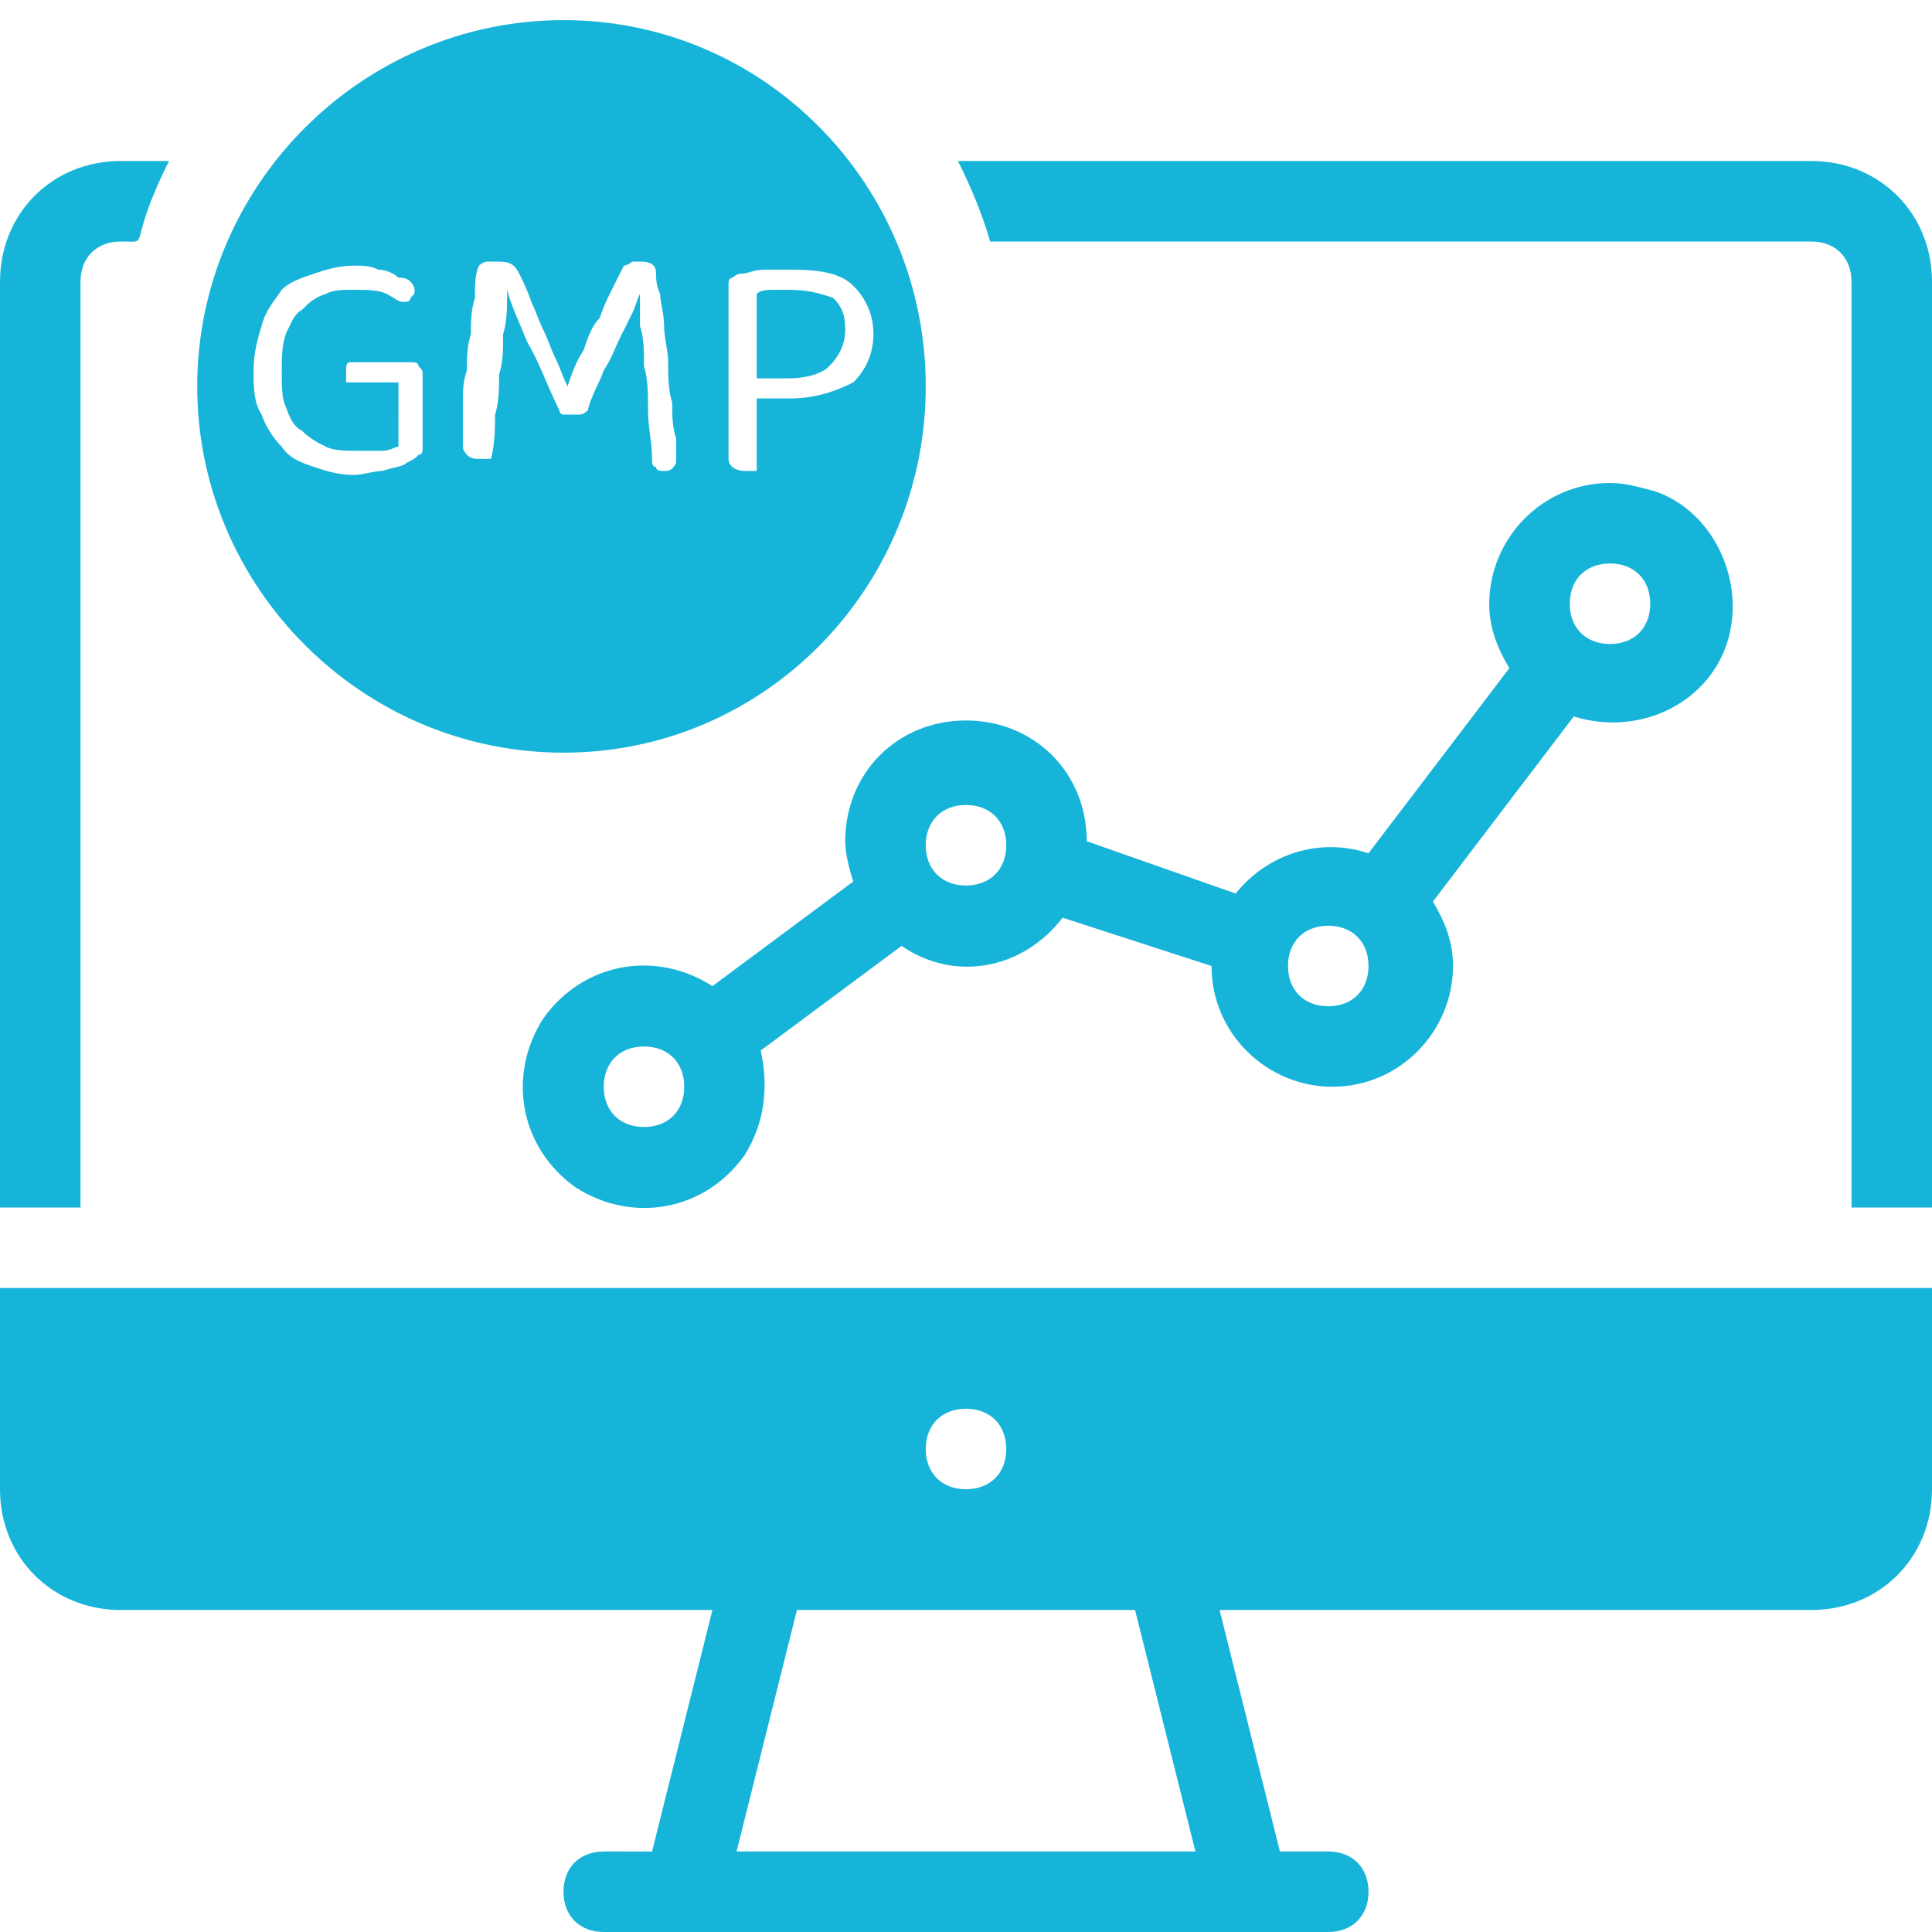
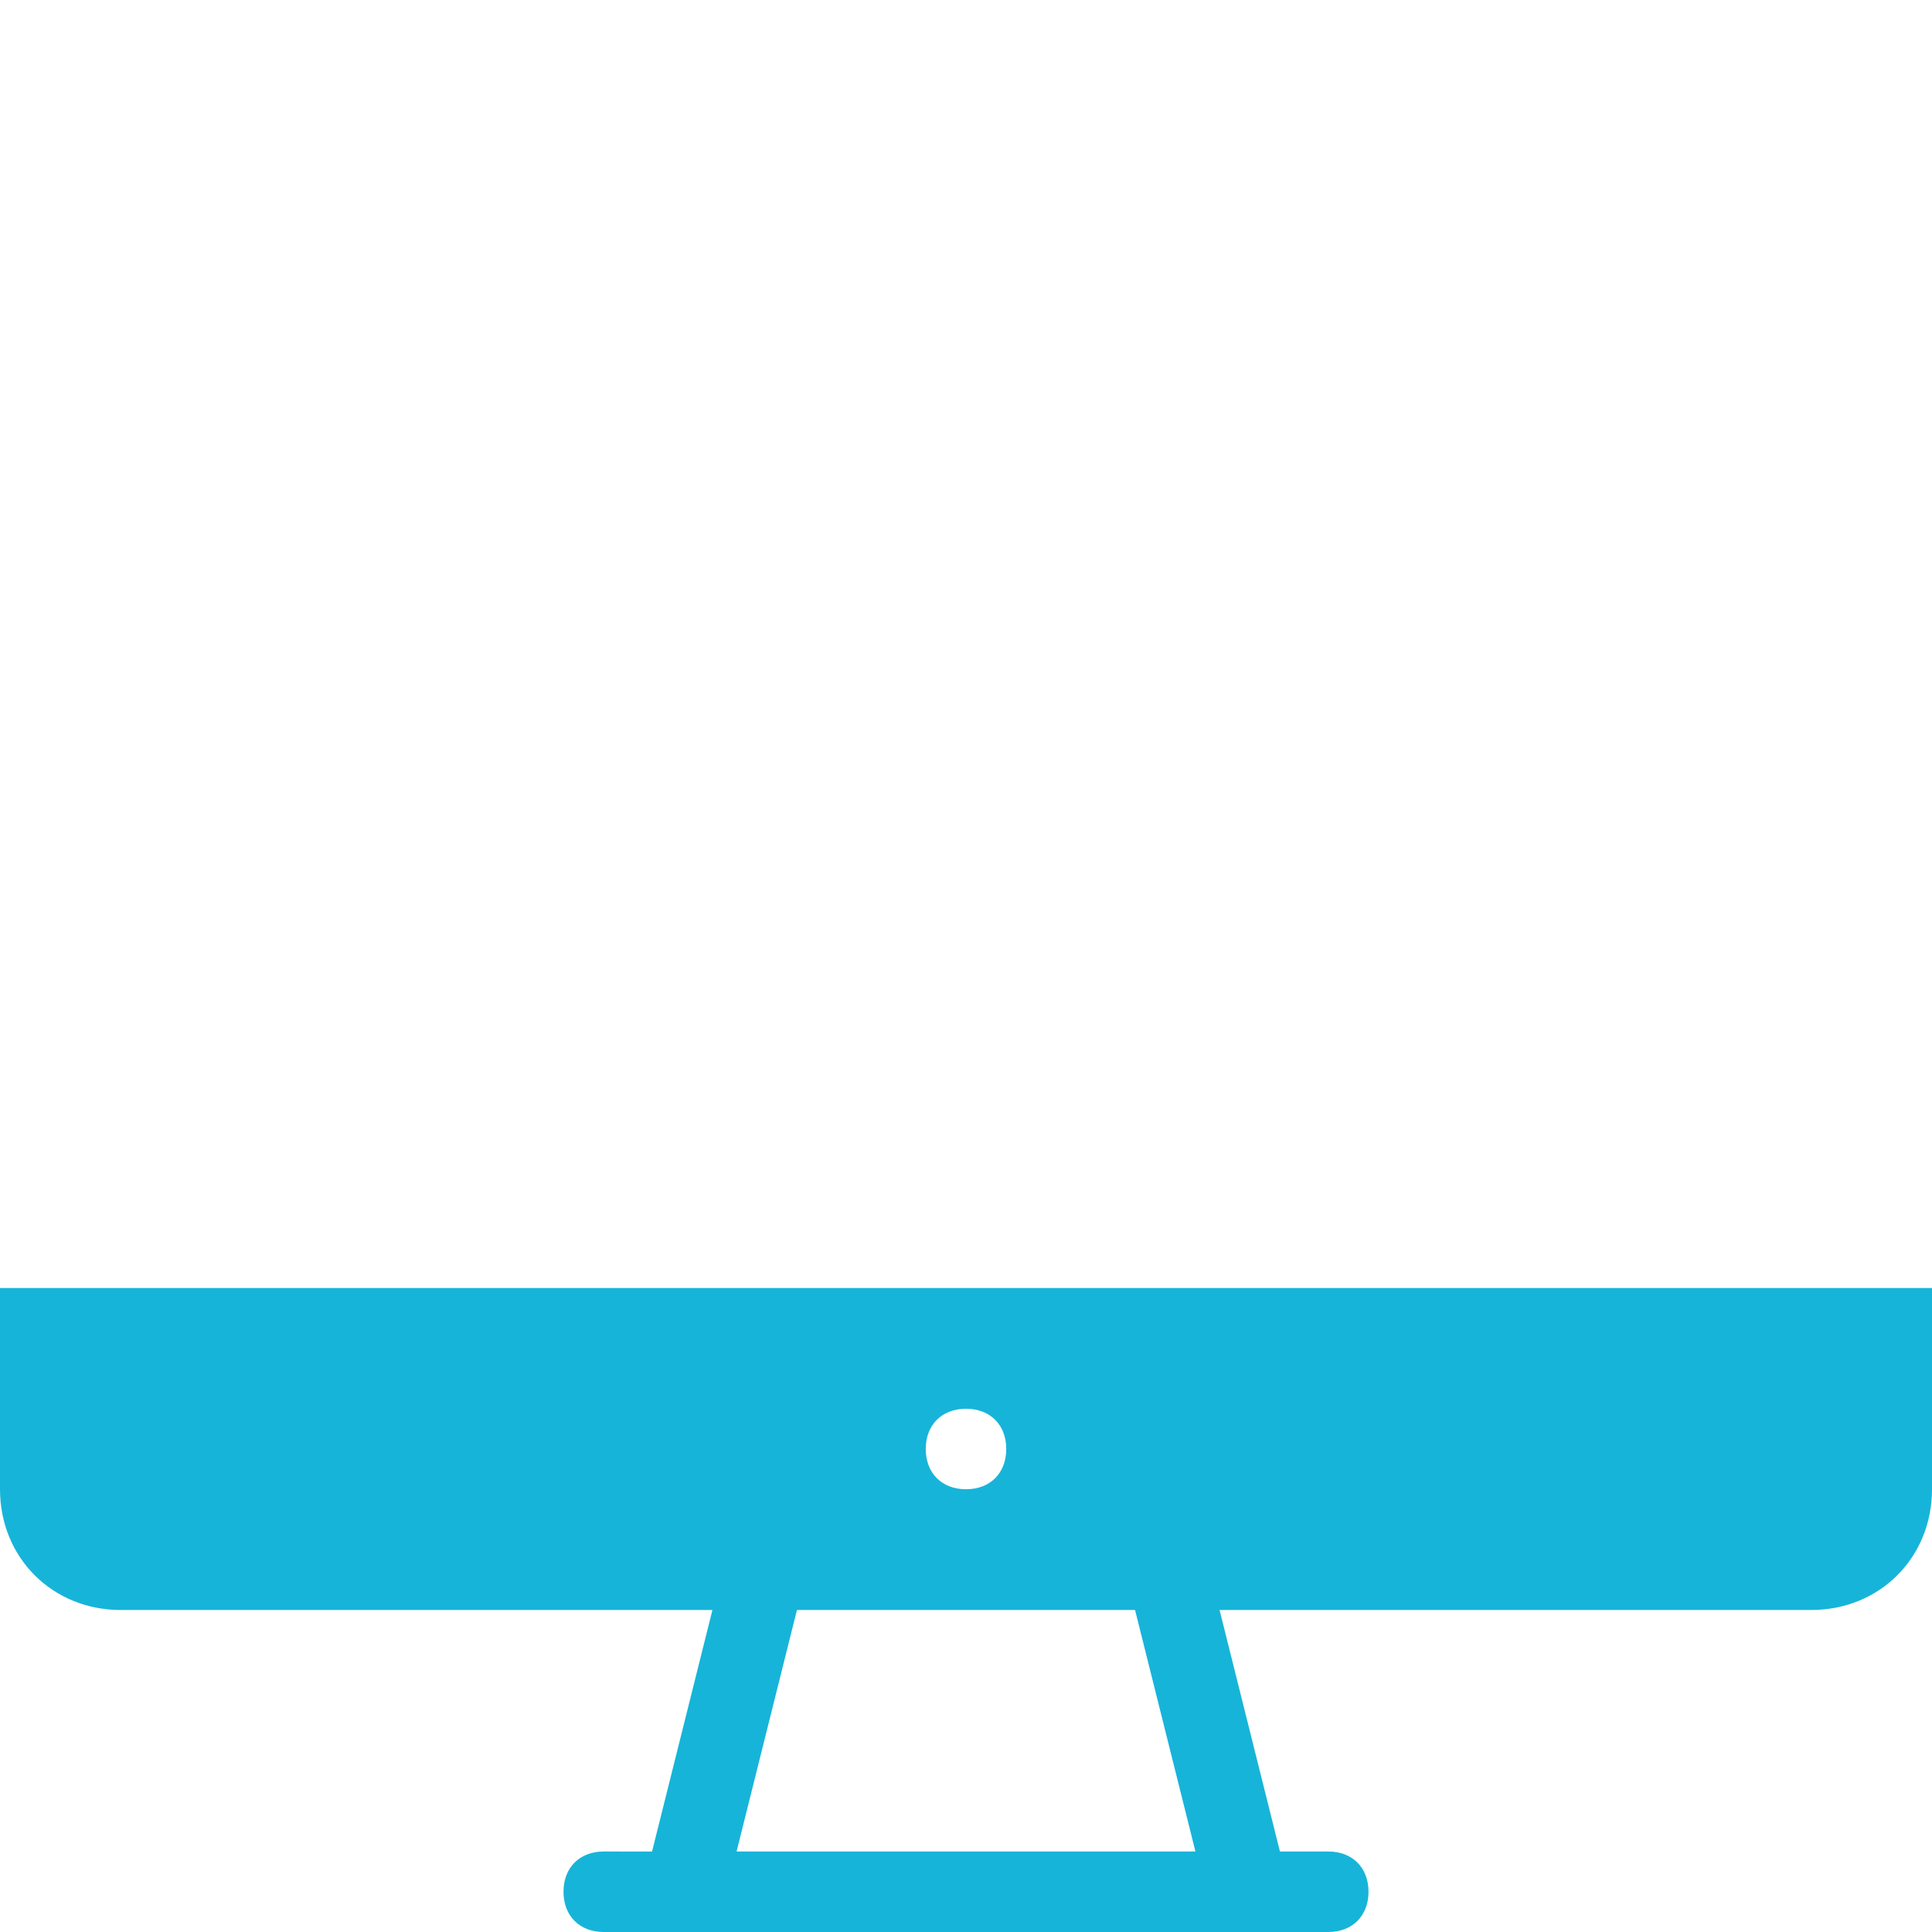
<svg xmlns="http://www.w3.org/2000/svg" version="1.1" id="Layer_1" x="0px" y="0px" viewBox="0 0 48 48" style="enable-background:new 0 0 48 48;" xml:space="preserve">
  <style type="text/css">
	.st0{fill:#17B4D9;}
</style>
  <g id="Graph_Analytic">
-     <path class="st0" d="M4.2,4C3.1,6.2,3.8,6,3,6C2.4,6,2,6.4,2,7v23H0V7c0-1.7,1.3-3,3-3H4.2z" />
-     <path class="st0" d="M48,7v23h-2V7c0-0.6-0.4-1-1-1H24.6c-0.2-0.7-0.5-1.4-0.8-2H45C46.7,4,48,5.3,48,7z" />
    <path class="st0" d="M0,32v5c0,1.7,1.3,3,3,3h14.7l-1.5,6H15c-0.6,0-1,0.4-1,1s0.4,1,1,1h18c0.6,0,1-0.4,1-1s-0.4-1-1-1h-1.2   l-1.5-6H45c1.7,0,3-1.3,3-3v-5H0z M24,35c0.6,0,1,0.4,1,1s-0.4,1-1,1s-1-0.4-1-1S23.4,35,24,35z M18.3,46l1.5-6h8.4l1.5,6H18.3z" />
-     <path class="st0" d="M40,12c-1.7,0-3,1.4-3,3c0,0.6,0.2,1.1,0.5,1.6l-3.5,4.6c-1.2-0.4-2.5,0-3.3,1L27,20.9c0-1.7-1.3-3-3-3   c-1.7,0-3,1.3-3,3c0,0.3,0.1,0.7,0.2,1l-3.5,2.6c-1.4-0.9-3.2-0.6-4.2,0.8c-0.9,1.4-0.6,3.2,0.8,4.2c1.4,0.9,3.2,0.6,4.2-0.8   c0.5-0.8,0.6-1.7,0.4-2.6l3.5-2.6c1.3,0.9,3,0.6,4-0.7l3.7,1.2c0,1.7,1.4,3,3,3c1.7,0,3-1.4,3-3c0-0.6-0.2-1.1-0.5-1.6l3.5-4.6   c1.6,0.5,3.3-0.3,3.8-1.8s-0.3-3.3-1.8-3.8C40.7,12.1,40.4,12,40,12z M16,28c-0.6,0-1-0.4-1-1s0.4-1,1-1c0.6,0,1,0.4,1,1   S16.6,28,16,28z M24,22c-0.6,0-1-0.4-1-1s0.4-1,1-1s1,0.4,1,1S24.6,22,24,22z M33,25c-0.6,0-1-0.4-1-1s0.4-1,1-1s1,0.4,1,1   S33.6,25,33,25z M40,16c-0.6,0-1-0.4-1-1s0.4-1,1-1s1,0.4,1,1S40.6,16,40,16z" />
  </g>
  <g>
-     <path class="st0" d="M19.6,7.2c-0.1,0-0.3,0-0.4,0s-0.3,0-0.4,0.1v2.1h0.8c0.4,0,0.8-0.1,1-0.3S21,8.6,21,8.2   c0-0.4-0.1-0.6-0.3-0.8C20.4,7.3,20.1,7.2,19.6,7.2z" />
-     <path class="st0" d="M14,0.5c-5,0-9.1,4.1-9.1,9.1S9,18.7,14,18.7S23,14.6,23,9.6S19,0.5,14,0.5z M10.5,11.1c0,0.1,0,0.2-0.1,0.2   c-0.1,0.1-0.1,0.1-0.3,0.2c-0.1,0.1-0.3,0.1-0.6,0.2c-0.2,0-0.5,0.1-0.7,0.1c-0.4,0-0.7-0.1-1-0.2S7.2,11.4,7,11.1   c-0.2-0.2-0.4-0.5-0.5-0.8C6.3,10,6.3,9.6,6.3,9.2c0-0.4,0.1-0.8,0.2-1.1C6.6,7.7,6.8,7.5,7,7.2C7.2,7,7.5,6.9,7.8,6.8   c0.3-0.1,0.6-0.2,1-0.2c0.2,0,0.4,0,0.6,0.1c0.2,0,0.4,0.1,0.5,0.2C10,6.9,10.1,6.9,10.2,7c0.1,0.1,0.1,0.2,0.1,0.2   c0,0.1,0,0.1-0.1,0.2c0,0.1-0.1,0.1-0.2,0.1C9.9,7.5,9.8,7.4,9.6,7.3C9.4,7.2,9.1,7.2,8.8,7.2c-0.3,0-0.5,0-0.7,0.1   C7.8,7.4,7.7,7.5,7.5,7.7C7.3,7.8,7.2,8.1,7.1,8.3C7,8.6,7,8.9,7,9.2c0,0.4,0,0.7,0.1,0.9c0.1,0.3,0.2,0.5,0.4,0.6   c0.2,0.2,0.4,0.3,0.6,0.4c0.2,0.1,0.5,0.1,0.8,0.1c0.2,0,0.4,0,0.6,0c0.2,0,0.3-0.1,0.4-0.1V9.5H8.6c0,0,0-0.1,0-0.1   c0,0,0-0.1,0-0.2c0-0.1,0-0.2,0.1-0.2S8.7,9,8.8,9h1.4c0.1,0,0.2,0,0.2,0.1c0.1,0.1,0.1,0.1,0.1,0.2V11.1z M16.5,11.7   c-0.1,0-0.2,0-0.2-0.1c-0.1,0-0.1-0.1-0.1-0.2c0-0.4-0.1-0.8-0.1-1.2c0-0.4,0-0.8-0.1-1.1c0-0.4,0-0.7-0.1-1c0-0.3,0-0.5,0-0.8h0   c-0.1,0.2-0.1,0.3-0.2,0.5c-0.1,0.2-0.2,0.4-0.3,0.6c-0.1,0.2-0.2,0.5-0.4,0.8c-0.1,0.3-0.3,0.6-0.4,1c0,0-0.1,0.1-0.2,0.1   c-0.1,0-0.1,0-0.2,0c-0.1,0-0.2,0-0.2,0c-0.1,0-0.1-0.1-0.1-0.1c-0.3-0.6-0.5-1.2-0.8-1.7c-0.2-0.5-0.4-0.9-0.5-1.3h0   c0,0.4,0,0.8-0.1,1.1c0,0.4,0,0.7-0.1,1c0,0.3,0,0.7-0.1,1c0,0.3,0,0.7-0.1,1.1c0,0-0.1,0-0.1,0c-0.1,0-0.1,0-0.2,0   c-0.1,0-0.2,0-0.3-0.1c0,0-0.1-0.1-0.1-0.2c0-0.1,0-0.2,0-0.4c0-0.2,0-0.4,0-0.7c0-0.3,0-0.5,0.1-0.8c0-0.3,0-0.6,0.1-0.9   c0-0.3,0-0.6,0.1-0.9c0-0.3,0-0.6,0.1-0.8c0,0,0.1-0.1,0.2-0.1c0.1,0,0.2,0,0.3,0c0.3,0,0.4,0.1,0.5,0.3c0.1,0.2,0.2,0.4,0.3,0.7   c0.1,0.2,0.2,0.5,0.3,0.7c0.1,0.2,0.2,0.5,0.3,0.7c0.1,0.2,0.2,0.5,0.3,0.7h0c0.1-0.3,0.2-0.6,0.4-0.9c0.1-0.3,0.2-0.6,0.4-0.8   c0.1-0.3,0.2-0.5,0.3-0.7c0.1-0.2,0.2-0.4,0.3-0.6c0,0,0.1,0,0.2-0.1c0.1,0,0.1,0,0.2,0c0.3,0,0.4,0.1,0.4,0.3c0,0.1,0,0.3,0.1,0.5   c0,0.2,0.1,0.5,0.1,0.8c0,0.3,0.1,0.6,0.1,0.9c0,0.3,0,0.7,0.1,1c0,0.3,0,0.6,0.1,0.9c0,0.3,0,0.5,0,0.6   C16.7,11.7,16.6,11.7,16.5,11.7z M19.6,9.9h-0.8v1.8c0,0-0.1,0-0.1,0s-0.1,0-0.2,0c-0.2,0-0.4-0.1-0.4-0.3V7.1c0-0.1,0-0.2,0.1-0.2   c0,0,0.1-0.1,0.2-0.1c0.2,0,0.3-0.1,0.6-0.1c0.2,0,0.4,0,0.7,0c0.7,0,1.2,0.1,1.5,0.4c0.3,0.3,0.5,0.7,0.5,1.2   c0,0.5-0.2,0.9-0.5,1.2C20.8,9.7,20.3,9.9,19.6,9.9z" />
-   </g>
+     </g>
</svg>